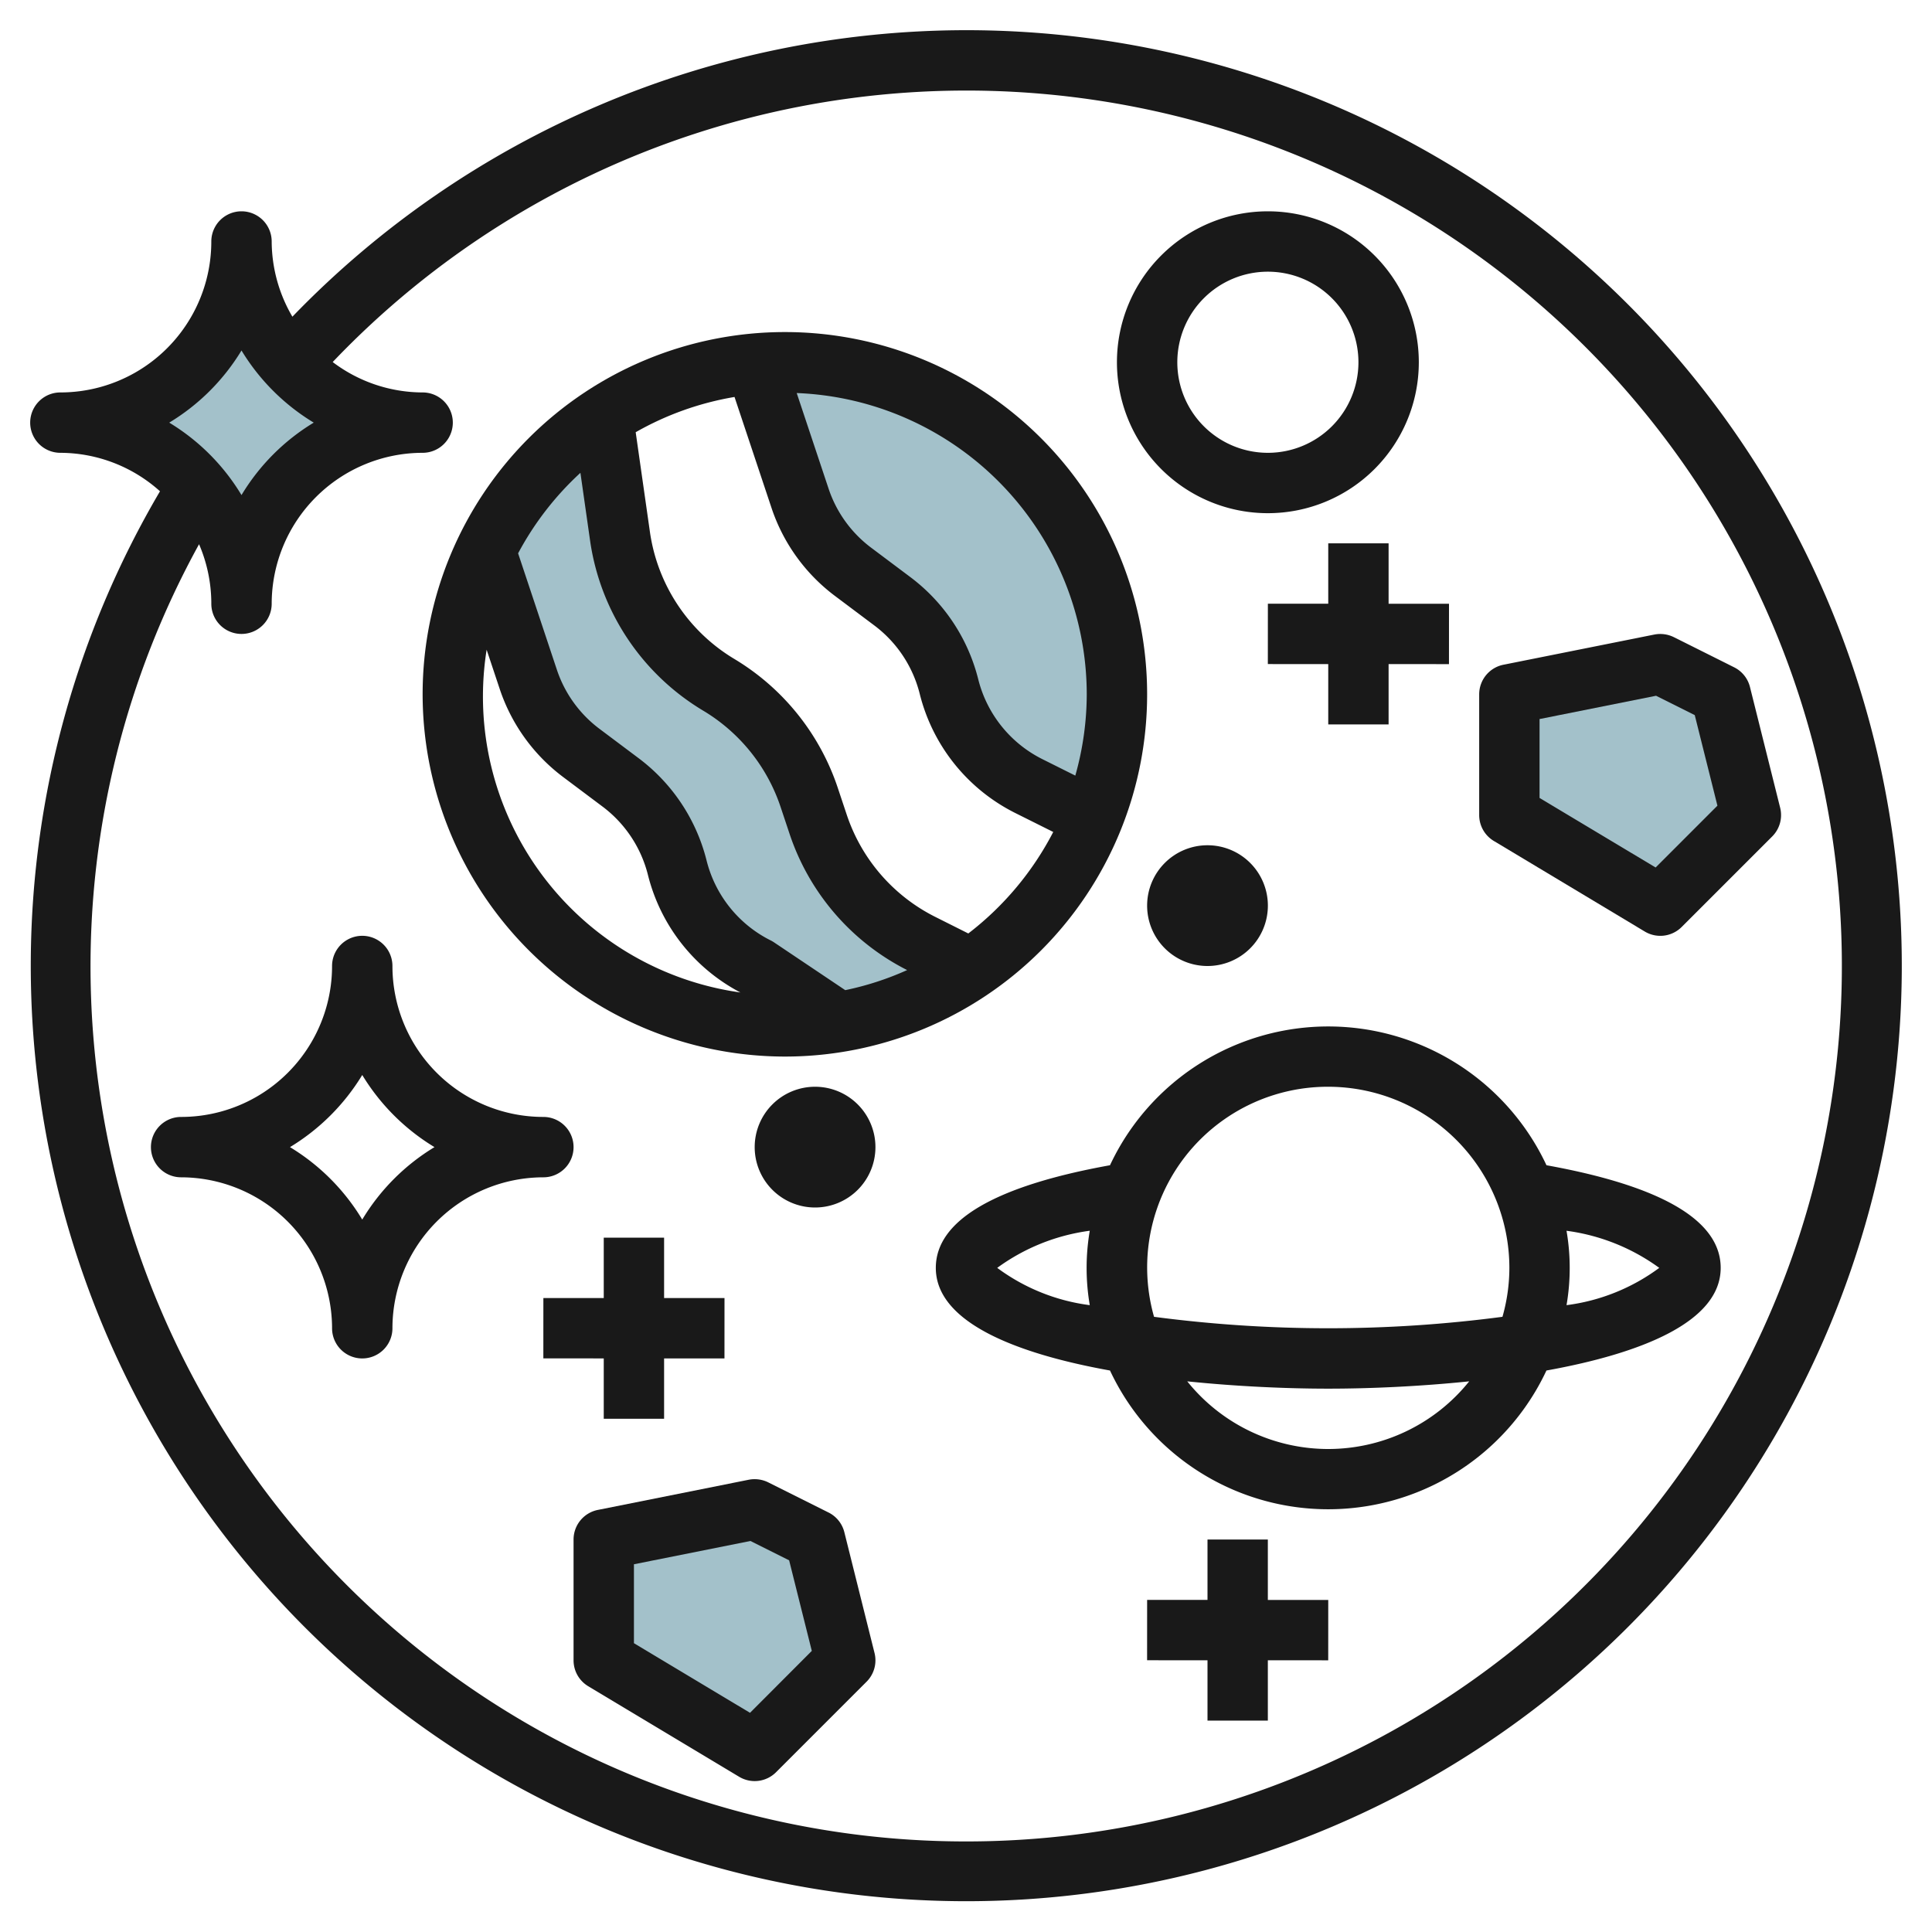
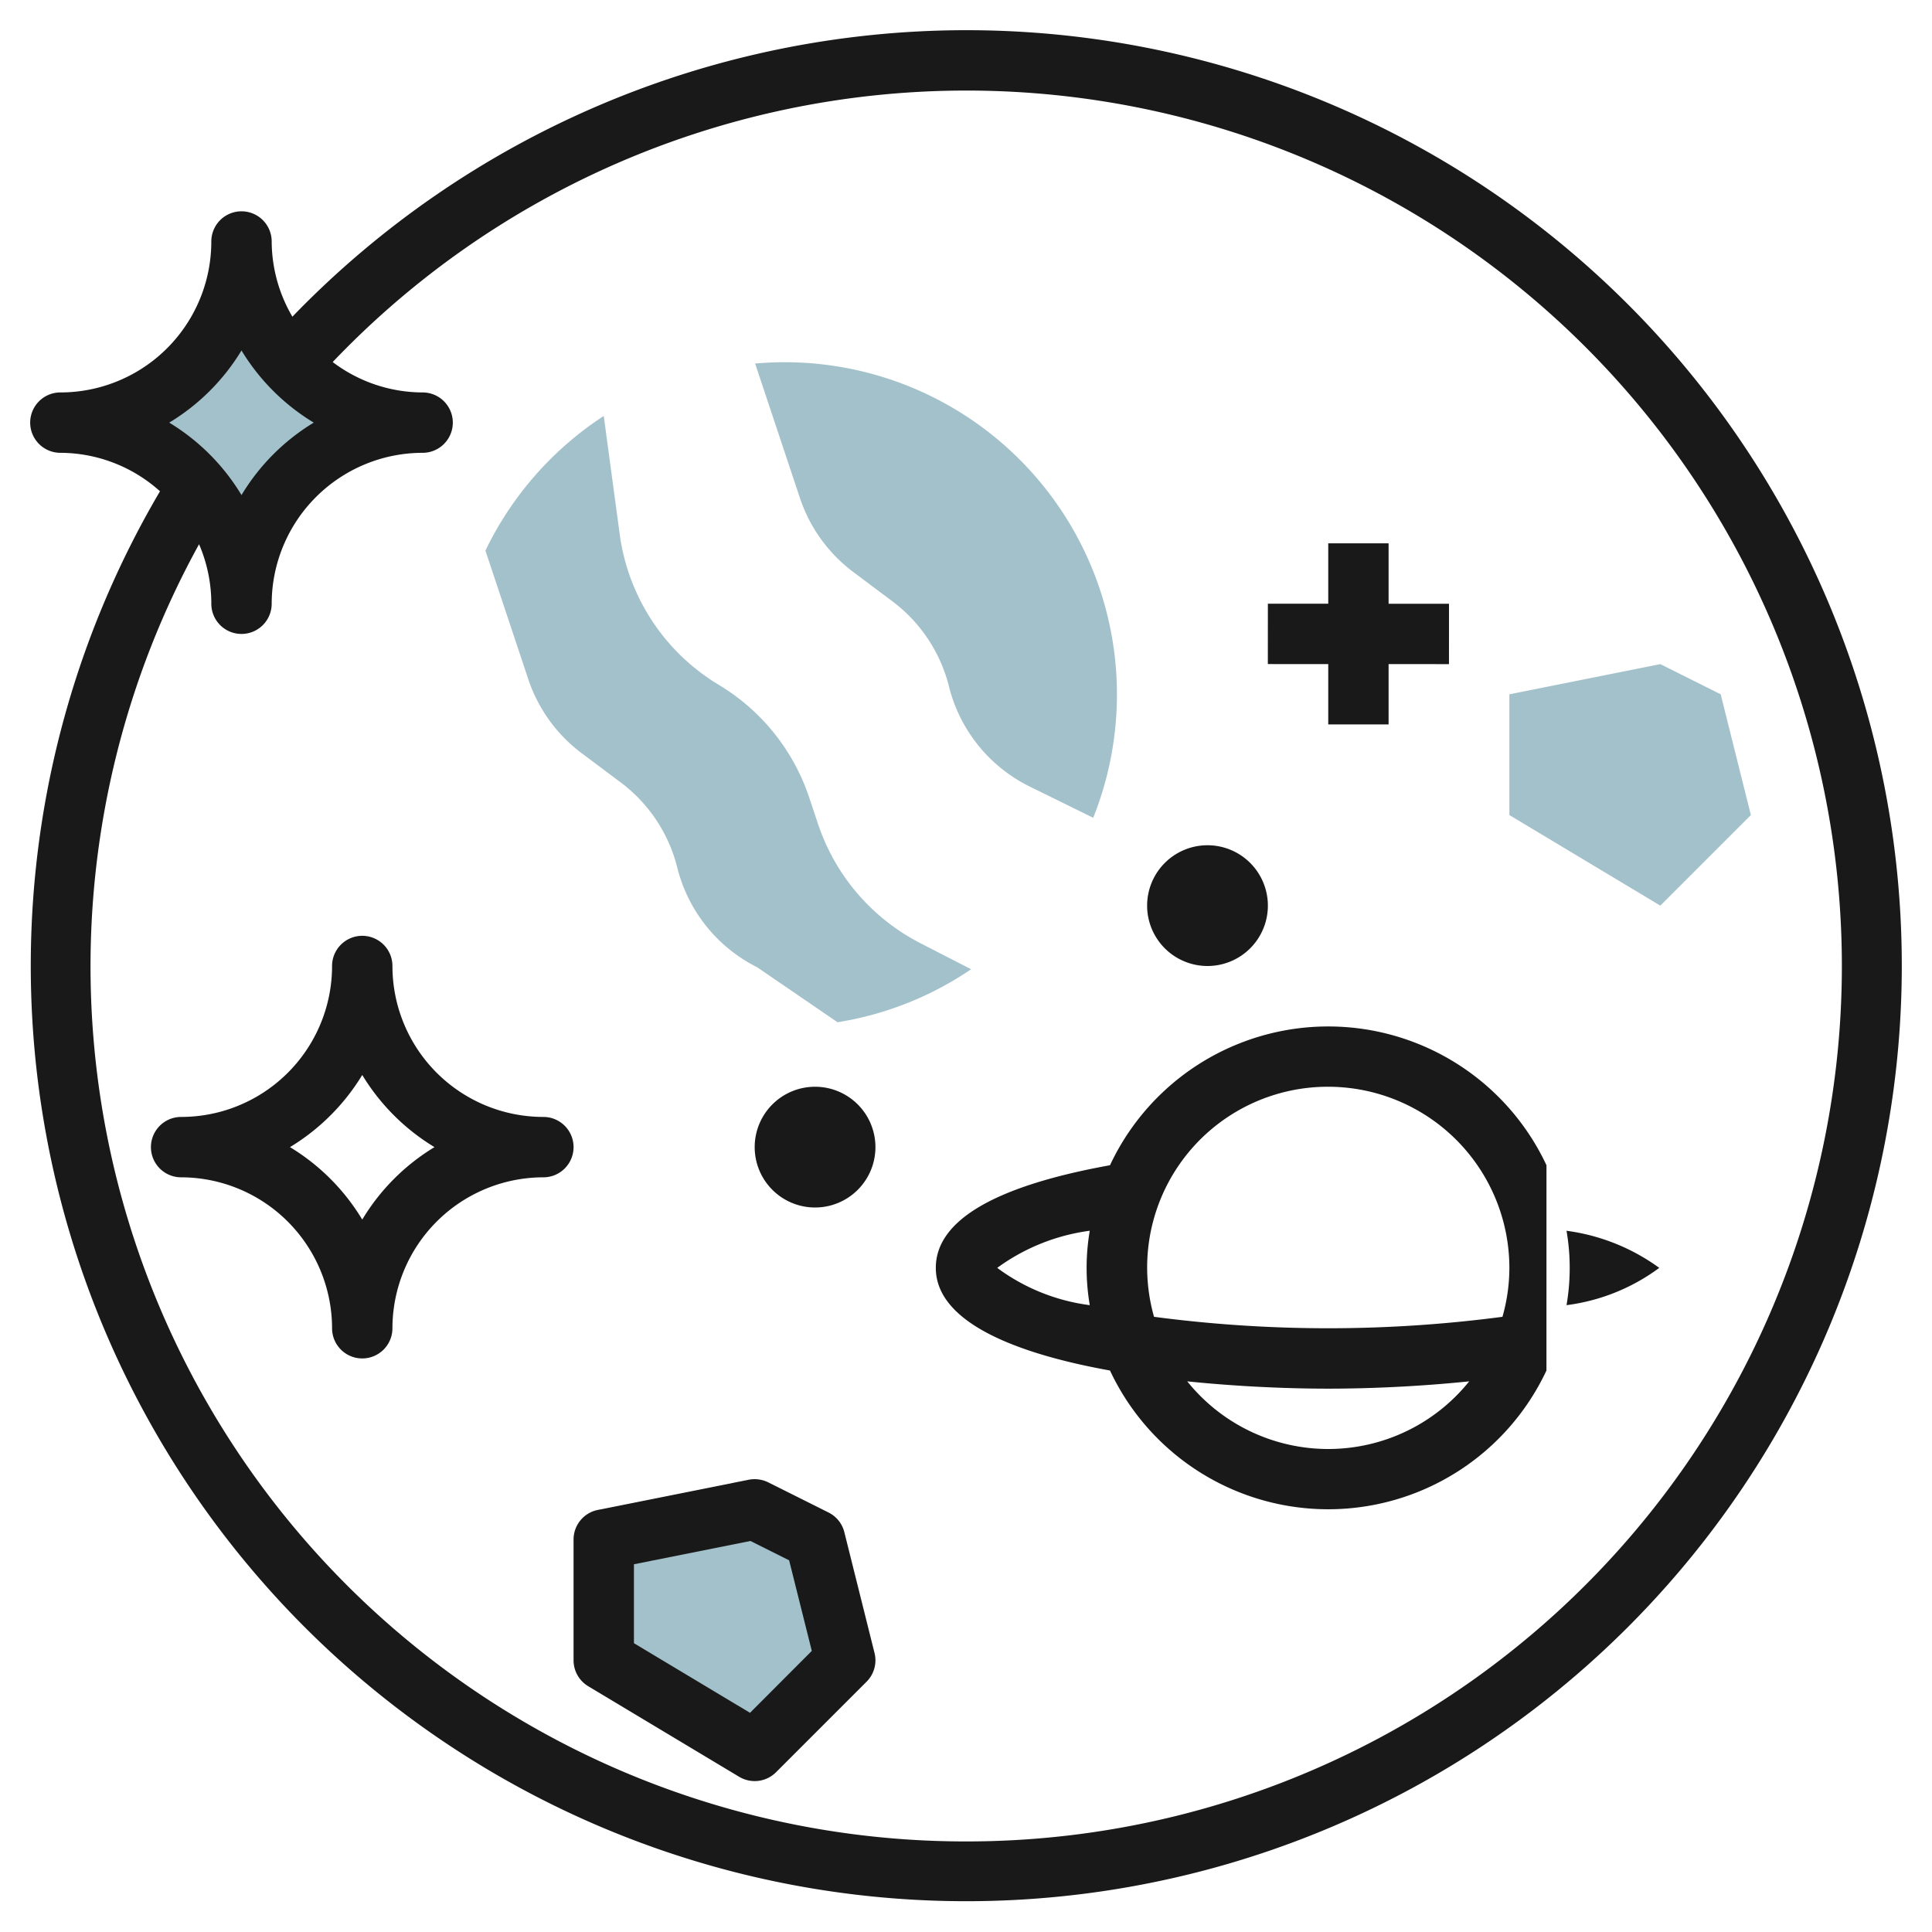
<svg xmlns="http://www.w3.org/2000/svg" id="Layer_3" height="512" viewBox="0 0 64 64" width="512" data-name="Layer 3">
  <path d="m27.744 33.863-2.663-1.822a5.061 5.061 0 0 1 -2.645-3.3 5.057 5.057 0 0 0 -1.873-2.821l-1.3-.974a5.062 5.062 0 0 1 -1.763-2.446l-1.42-4.26a11.055 11.055 0 0 1 3.92-4.461l.536 3.973a6.894 6.894 0 0 0 3.277 4.936 6.893 6.893 0 0 1 2.993 3.731l.291.872a6.894 6.894 0 0 0 3.457 3.986l1.615.831a10.934 10.934 0 0 1 -4.425 1.755z" fill="#a3c1ca" />
  <path d="m36.214 27.09-2.133-1.049a5.061 5.061 0 0 1 -2.645-3.3 5.057 5.057 0 0 0 -1.873-2.821l-1.3-.974a5.062 5.062 0 0 1 -1.763-2.446l-1.485-4.457c.324-.029.653-.044.985-.044a11.006 11.006 0 0 1 10.214 15.091z" fill="#a3c1ca" />
  <path d="m20 51 5-1 2 1 1 4-3 3-5-3z" fill="#a3c1ca" />
  <path d="m50 23 5-1 2 1 1 4-3 3-5-3z" fill="#a3c1ca" />
  <path d="m8 8a6 6 0 0 0 6 6 6 6 0 0 0 -6 6 6 6 0 0 0 -6-6 6 6 0 0 0 6-6z" fill="#a3c1ca" />
  <g fill="#191919">
    <path d="m32 1a31.037 31.037 0 0 0 -22.314 9.491 4.96 4.96 0 0 1 -.686-2.491 1 1 0 1 0 -2 0 5 5 0 0 1 -5 5 1 1 0 0 0 0 2 4.957 4.957 0 0 1 3.3 1.274 30.99 30.99 0 1 0 26.7-15.274zm-25.051 11.949a7.079 7.079 0 0 0 1.051-1.339 7.093 7.093 0 0 0 2.393 2.39 7.054 7.054 0 0 0 -2.393 2.4 7.066 7.066 0 0 0 -2.394-2.4 7.074 7.074 0 0 0 1.343-1.051zm25.051 48.051a28.989 28.989 0 0 1 -25.406-42.972 4.983 4.983 0 0 1 .406 1.917v.055a1 1 0 0 0 1 1 1 1 0 0 0 1-1 5.006 5.006 0 0 1 5-5 1 1 0 0 0 0-2 4.949 4.949 0 0 1 -2.979-1.007 29 29 0 1 1 20.979 49.007z" />
-     <path d="m51.229 38.6a7.983 7.983 0 0 0 -14.459 0c-3.815.689-5.77 1.829-5.77 3.4 0 1.788 2.621 2.833 5.77 3.4a7.983 7.983 0 0 0 14.458 0c3.15-.568 5.772-1.613 5.772-3.4 0-1.571-1.956-2.711-5.771-3.4zm-7.229-2.6a6.006 6.006 0 0 1 6 6 5.944 5.944 0 0 1 -.229 1.621 44.127 44.127 0 0 1 -11.542 0 5.985 5.985 0 0 1 5.771-7.621zm-10.966 6a6.684 6.684 0 0 1 3.066-1.23 7.321 7.321 0 0 0 0 2.465 6.548 6.548 0 0 1 -3.066-1.235zm10.966 6a5.989 5.989 0 0 1 -4.671-2.241c1.651.17 3.3.242 4.671.242s3.019-.072 4.669-.242a5.987 5.987 0 0 1 -4.669 2.241zm7.893-4.763a7.258 7.258 0 0 0 0-2.466 6.711 6.711 0 0 1 3.072 1.229 6.553 6.553 0 0 1 -3.072 1.235z" />
-     <path d="m26 35a12 12 0 1 0 -12-12 12.013 12.013 0 0 0 12 12zm6.078-4.077-1.078-.541a5.855 5.855 0 0 1 -2.955-3.407l-.291-.872a7.89 7.89 0 0 0 -3.426-4.273 5.872 5.872 0 0 1 -2.8-4.22l-.47-3.292a9.934 9.934 0 0 1 3.274-1.168l1.222 3.665a6.027 6.027 0 0 0 2.113 2.932l1.3.975a4.065 4.065 0 0 1 1.5 2.262 6.05 6.05 0 0 0 3.169 3.95l1.254.626a10.06 10.06 0 0 1 -2.812 3.361zm3.922-7.923a9.976 9.976 0 0 1 -.379 2.693l-1.093-.546a4.061 4.061 0 0 1 -2.123-2.647 6.078 6.078 0 0 0 -2.242-3.378l-1.3-.975a4.039 4.039 0 0 1 -1.416-1.962l-1.055-3.165a10 10 0 0 1 9.608 9.98zm-16.773-7.337.318 2.23a7.864 7.864 0 0 0 3.755 5.652 5.889 5.889 0 0 1 2.559 3.189l.291.872a7.832 7.832 0 0 0 3.9 4.529 9.847 9.847 0 0 1 -2.05.665l-2.365-1.587a.92.92 0 0 0 -.11-.063 4.061 4.061 0 0 1 -2.12-2.65 6.078 6.078 0 0 0 -2.242-3.378l-1.3-.975a4.039 4.039 0 0 1 -1.416-1.962l-1.284-3.855a10.03 10.03 0 0 1 2.064-2.667zm-3.106 5.862.43 1.29a6.027 6.027 0 0 0 2.113 2.932l1.3.975a4.065 4.065 0 0 1 1.5 2.262 6.052 6.052 0 0 0 3.063 3.893 9.9 9.9 0 0 1 -8.407-11.352z" />
+     <path d="m51.229 38.6a7.983 7.983 0 0 0 -14.459 0c-3.815.689-5.77 1.829-5.77 3.4 0 1.788 2.621 2.833 5.77 3.4a7.983 7.983 0 0 0 14.458 0zm-7.229-2.6a6.006 6.006 0 0 1 6 6 5.944 5.944 0 0 1 -.229 1.621 44.127 44.127 0 0 1 -11.542 0 5.985 5.985 0 0 1 5.771-7.621zm-10.966 6a6.684 6.684 0 0 1 3.066-1.23 7.321 7.321 0 0 0 0 2.465 6.548 6.548 0 0 1 -3.066-1.235zm10.966 6a5.989 5.989 0 0 1 -4.671-2.241c1.651.17 3.3.242 4.671.242s3.019-.072 4.669-.242a5.987 5.987 0 0 1 -4.669 2.241zm7.893-4.763a7.258 7.258 0 0 0 0-2.466 6.711 6.711 0 0 1 3.072 1.229 6.553 6.553 0 0 1 -3.072 1.235z" />
    <path d="m27.97 50.756a1 1 0 0 0 -.523-.652l-2-1a1.018 1.018 0 0 0 -.643-.086l-5 1a1 1 0 0 0 -.804.982v4a1 1 0 0 0 .485.858l5 3a1 1 0 0 0 1.222-.15l3-3a1 1 0 0 0 .263-.95zm-3.125 5.983-3.845-2.306v-2.615l3.859-.771 1.282.641.751 3z" />
-     <path d="m49 23v4a1 1 0 0 0 .485.858l5 3a1 1 0 0 0 1.222-.15l3-3a1 1 0 0 0 .263-.95l-1-4a1 1 0 0 0 -.523-.652l-2-1a1.018 1.018 0 0 0 -.643-.086l-5 1a1 1 0 0 0 -.804.98zm2 .819 3.859-.771 1.282.641.751 3-2.047 2.048-3.845-2.304z" />
    <path d="m19 38a1 1 0 0 0 -1-1 5 5 0 0 1 -5-5 1 1 0 1 0 -2 0 5 5 0 0 1 -5 5s0 0 0 0a1 1 0 0 0 0 2 5.01 5.01 0 0 1 5 4.947v.053a1 1 0 0 0 1 1 1 1 0 0 0 1-1 5.006 5.006 0 0 1 5-5 1 1 0 0 0 1-1zm-7 2.4a7.066 7.066 0 0 0 -2.394-2.4 7.108 7.108 0 0 0 2.394-2.39 7.093 7.093 0 0 0 2.393 2.39 7.054 7.054 0 0 0 -2.393 2.4z" />
-     <path d="m42 17a5 5 0 1 0 -5-5 5 5 0 0 0 5 5zm0-8a3 3 0 1 1 -3 3 3 3 0 0 1 3-3z" />
    <path d="m38 30a2 2 0 1 0 2-2 2 2 0 0 0 -2 2z" />
    <path d="m25 38a2 2 0 1 0 2-2 2 2 0 0 0 -2 2z" />
-     <path d="m20 46.998h1.999v-1.999l2 .001.001-2h-2.001v-2.001h-1.999v2h-2l-.001 1.999 2.001.001z" />
-     <path d="m41.999 50.999h-1.999v2h-2l-.001 1.999 2.001.001v1.999h1.999v-1.999l2 .001.001-2h-2.001z" />
    <path d="m45.999 23.998v-1.999l2 .001.001-2h-2.001v-2.001h-1.999v2h-2l-.001 1.999 2.001.001v1.999z" />
  </g>
</svg>